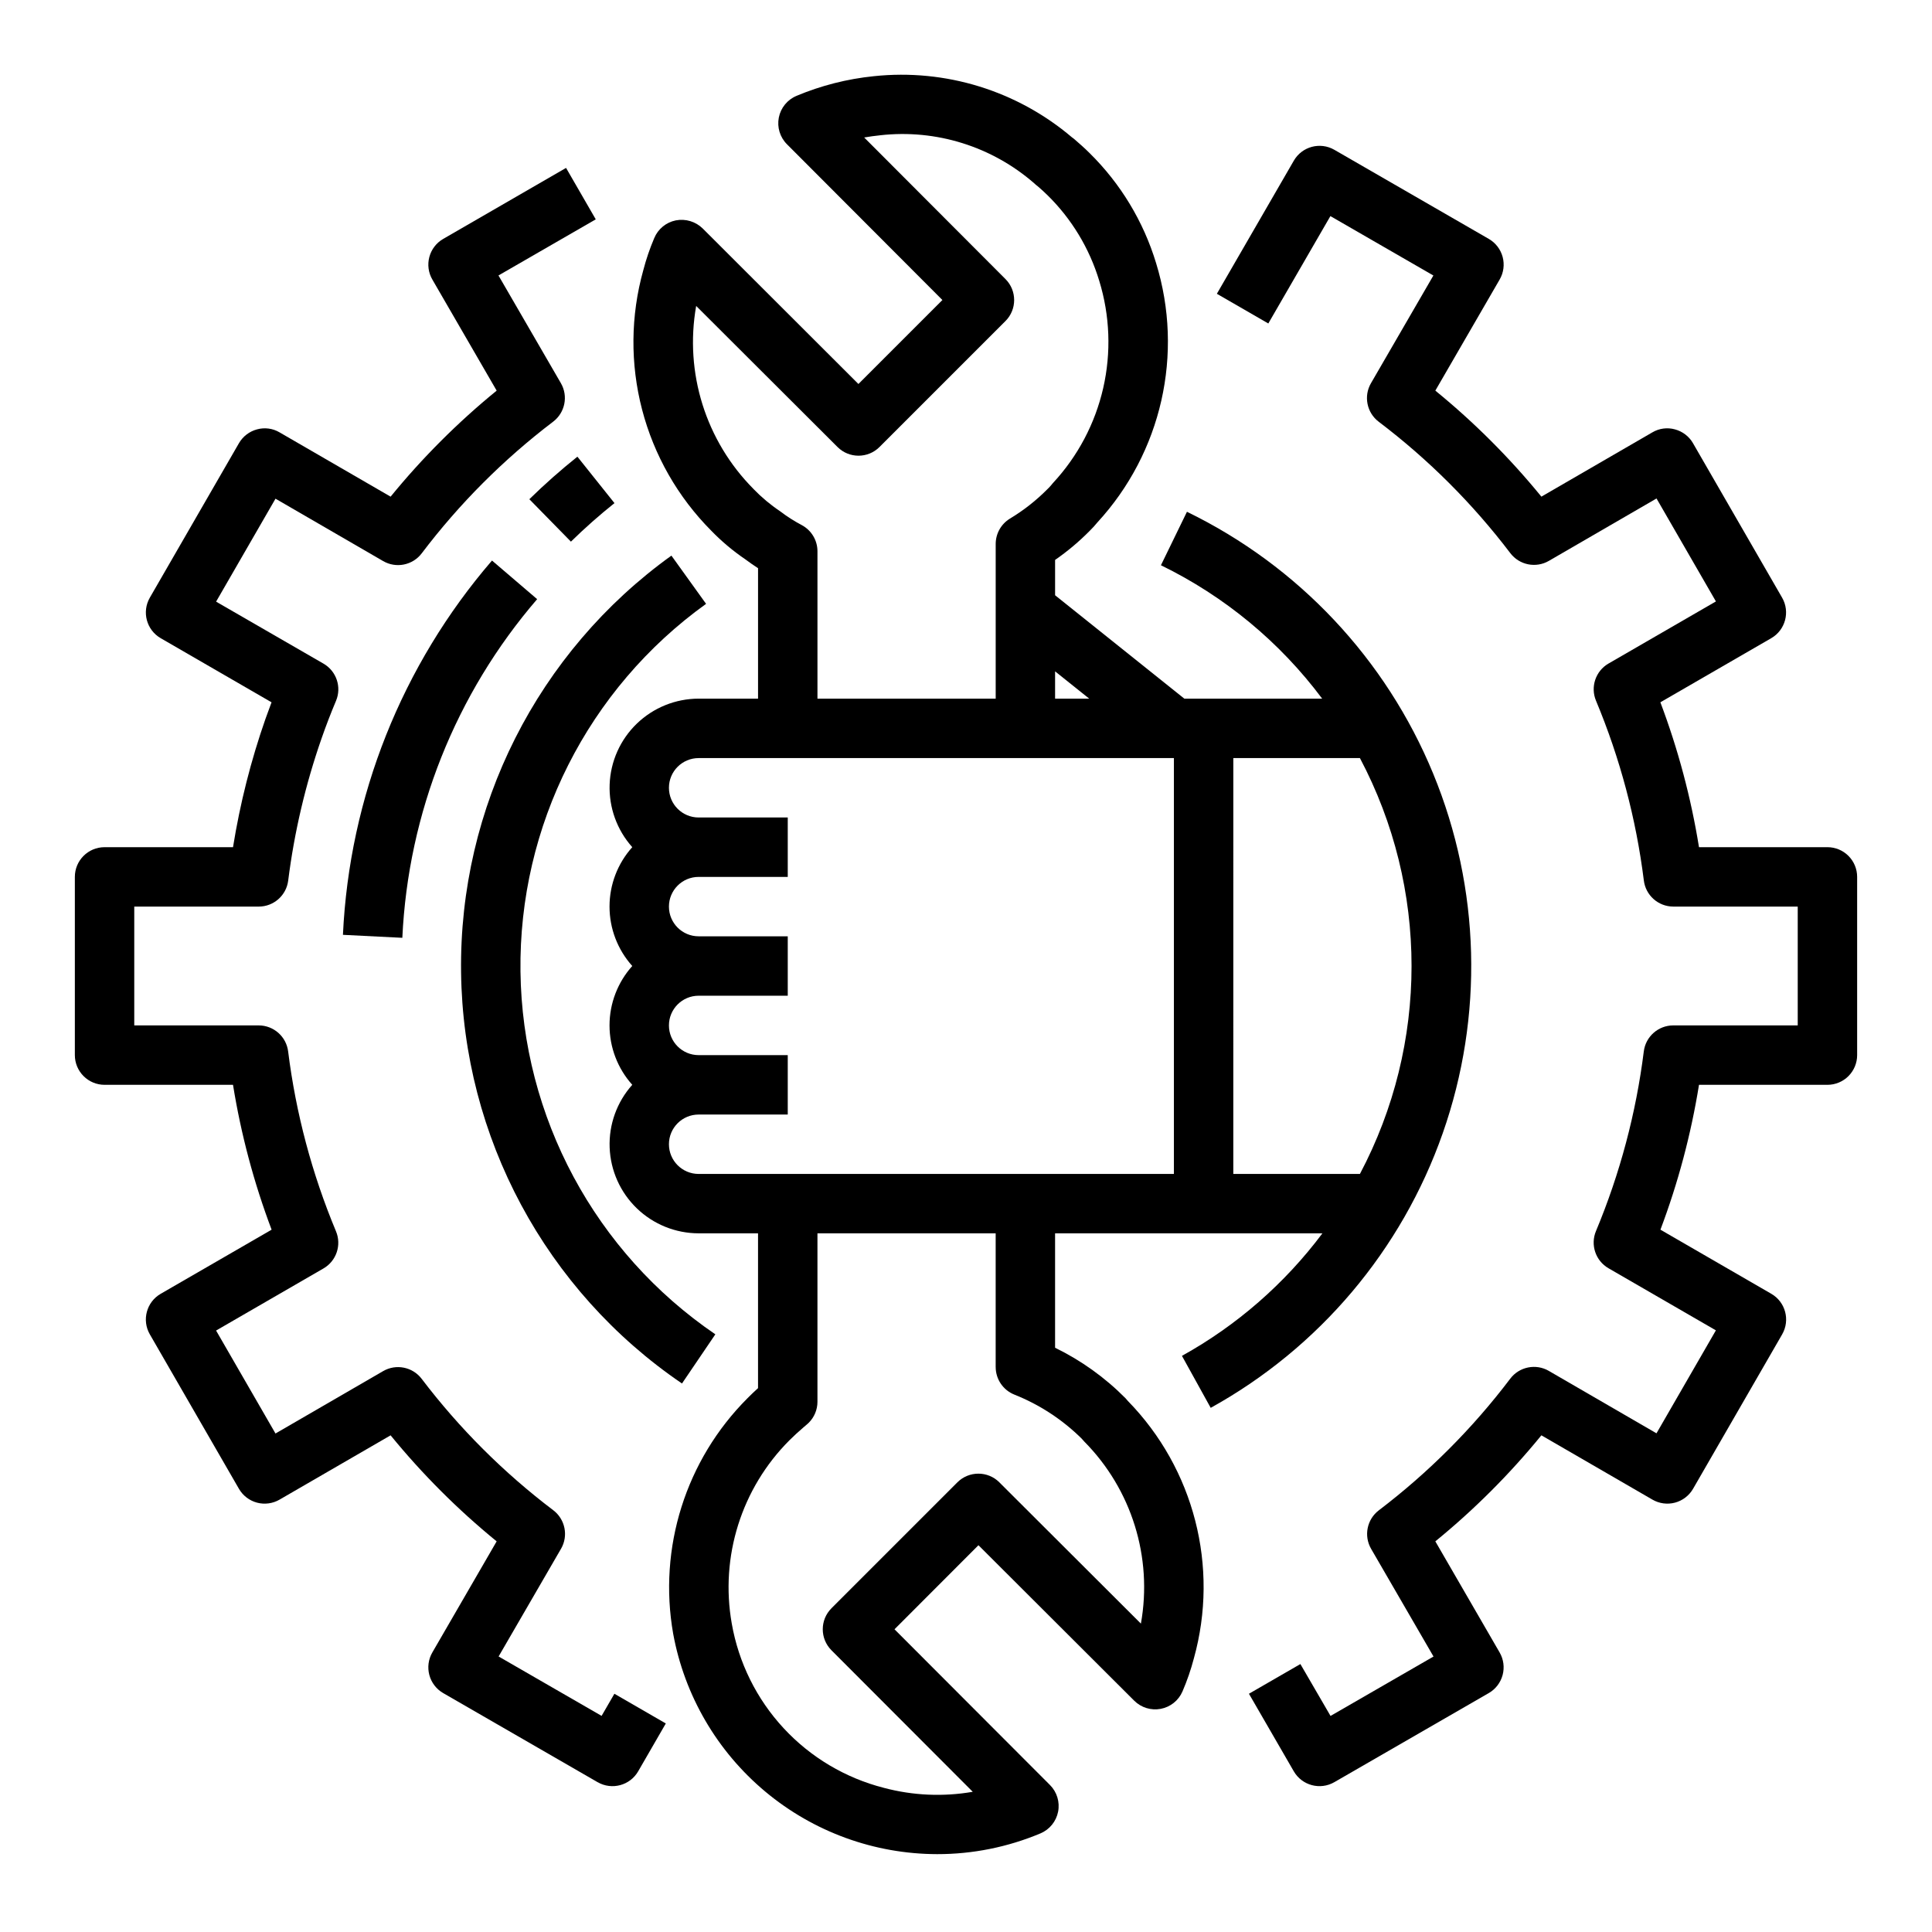
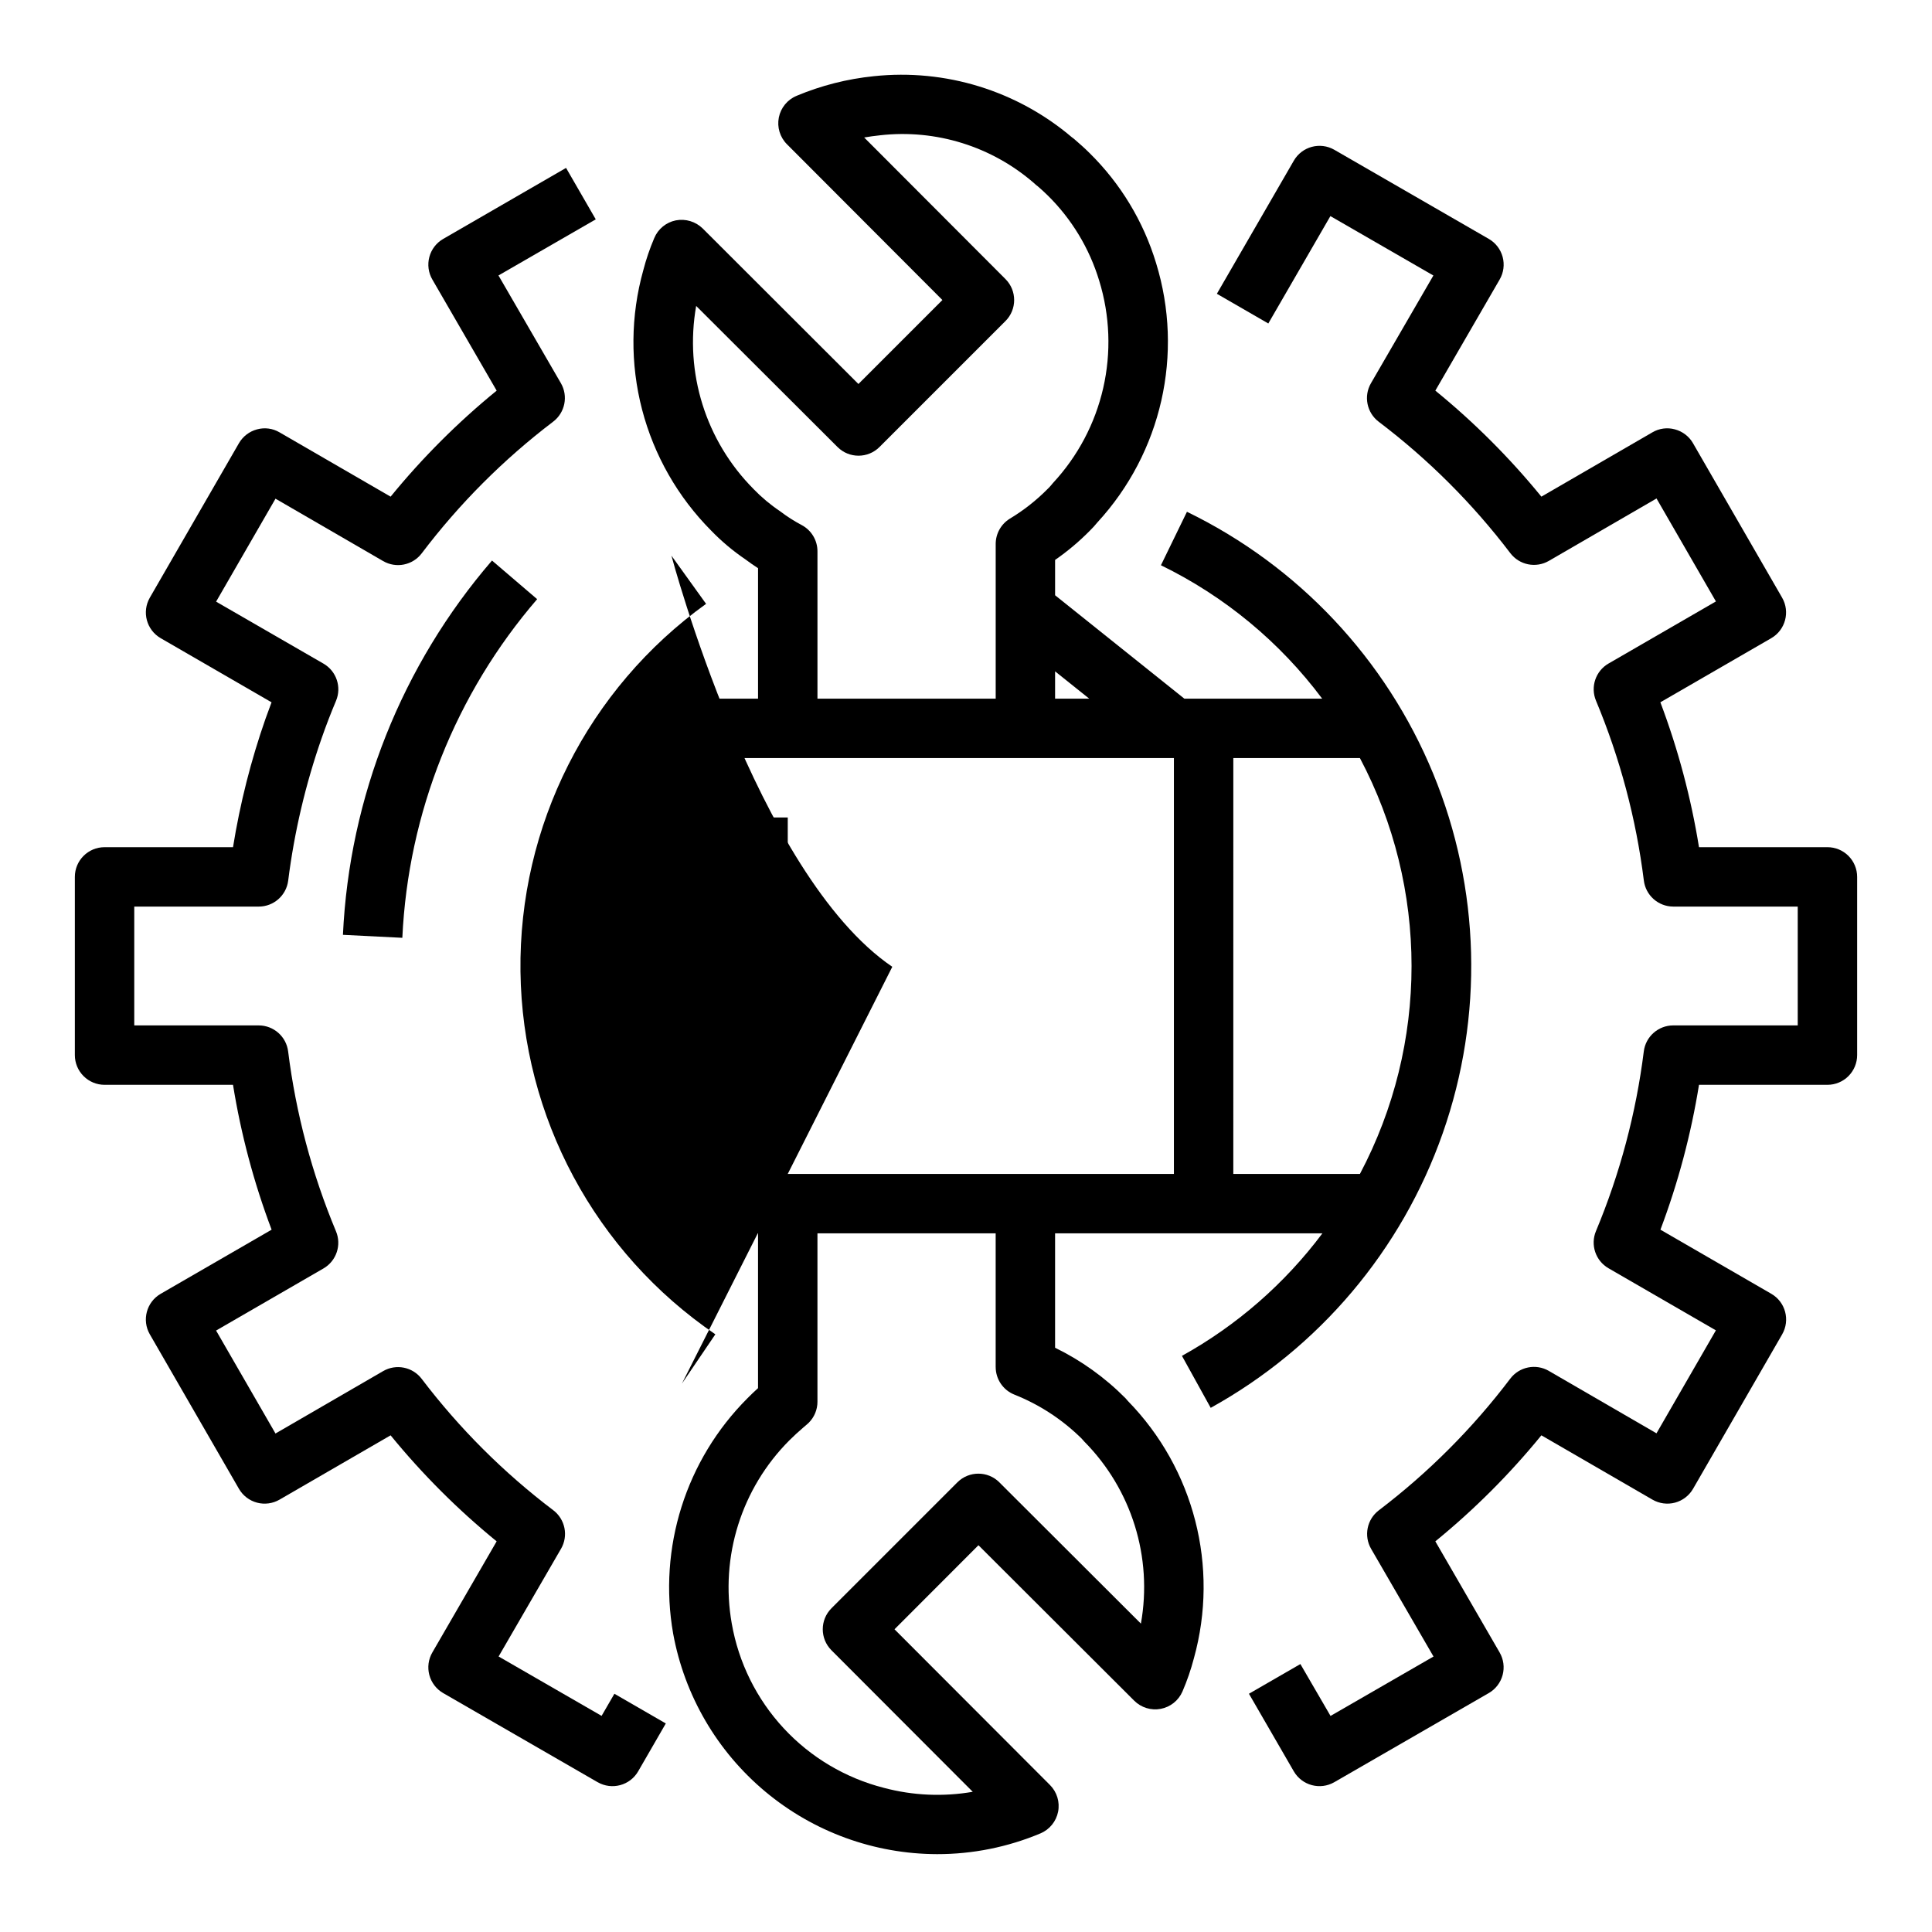
<svg xmlns="http://www.w3.org/2000/svg" fill="#000000" width="800px" height="800px" version="1.1" viewBox="144 144 512 512">
  <g>
    <path d="m234.88 391.74 15.742 0.789v-0.004c1.539-33.066 14.117-64.664 35.727-89.742l-11.965-10.234-0.004 0.004c-23.887 27.715-37.793 62.637-39.5 99.188z" />
    <path d="m457.23 503.32 7.621 13.777v-0.004c28.734-15.895 50.621-41.801 61.492-72.785 10.875-30.988 9.977-64.891-2.523-95.254-12.5-30.367-35.73-55.078-65.266-69.426l-6.894 14.168c16.855 8.215 31.504 20.336 42.727 35.352h-36.527l-34.25-27.402v-9.359c3.289-2.277 6.359-4.859 9.172-7.707 0.789-0.789 1.434-1.48 2.031-2.227 17.043-18.512 22.969-44.684 15.562-68.73-3.348-11.047-9.414-21.078-17.641-29.172-1.316-1.316-2.629-2.465-3.938-3.598-0.219-0.195-0.449-0.375-0.691-0.535-14.547-12.371-33.527-18.234-52.516-16.227-7.055 0.715-13.965 2.473-20.504 5.211-2.422 1.016-4.18 3.168-4.688 5.742-0.508 2.574 0.301 5.234 2.16 7.09l41.188 41.273-22.254 22.254-41.258-41.203c-1.879-1.848-4.547-2.652-7.133-2.156-2.582 0.52-4.731 2.289-5.731 4.723-1.172 2.754-2.137 5.59-2.891 8.488-3.371 12.062-3.481 24.809-0.32 36.93 3.16 12.121 9.477 23.191 18.309 32.074 2.742 2.836 5.773 5.383 9.035 7.598 1.047 0.789 2.172 1.574 3.387 2.363v34.57h-15.746c-6.109 0.008-11.977 2.379-16.375 6.621-4.398 4.238-6.981 10.02-7.207 16.125-0.227 6.106 1.926 12.062 5.996 16.617-3.879 4.324-6.027 9.93-6.027 15.742s2.148 11.418 6.027 15.746c-3.879 4.324-6.027 9.93-6.027 15.742s2.148 11.418 6.027 15.746c-4.07 4.551-6.223 10.508-5.996 16.613 0.227 6.106 2.809 11.887 7.207 16.129 4.398 4.238 10.266 6.613 16.375 6.617h15.742v41.027c-0.953 0.859-1.883 1.754-2.809 2.684h0.004c-16.348 16.348-23.695 39.637-19.684 62.402 3.004 16.375 11.645 31.18 24.422 41.848 12.777 10.668 28.883 16.531 45.531 16.562 9.41 0.012 18.727-1.863 27.402-5.508 2.41-1.023 4.152-3.172 4.656-5.742 0.5-2.566-0.305-5.215-2.152-7.066l-41.203-41.273 22.246-22.277 41.273 41.195c1.84 1.84 4.473 2.652 7.031 2.168 2.559-0.484 4.711-2.199 5.754-4.586 1.234-2.859 2.25-5.809 3.039-8.824 6.727-24.227 0.059-50.207-17.508-68.195-0.188-0.246-0.391-0.48-0.609-0.703-5.422-5.481-11.738-10.008-18.672-13.391v-30.32h70.848c-9.98 13.328-22.664 24.395-37.227 32.473zm-24.574-174.17h-9.047v-7.234zm-88.953-55.555v0.004c-12.672-12.734-18.344-30.836-15.211-48.523l37.457 37.383c3.074 3.074 8.055 3.074 11.129 0l33.379-33.379v0.004c3.074-3.074 3.074-8.059 0-11.133l-37.441-37.516c1.402-0.242 2.812-0.438 4.234-0.582l0.004-0.004c14.805-1.668 29.629 2.961 40.855 12.754 0.289 0.285 0.602 0.551 0.934 0.789 0.852 0.738 1.707 1.496 2.574 2.363v-0.004c6.387 6.281 11.09 14.066 13.684 22.641 2.844 9.227 3.211 19.039 1.059 28.453-2.152 9.41-6.742 18.09-13.316 25.164-0.188 0.211-0.371 0.426-0.535 0.645-0.305 0.359-0.629 0.703-0.977 1.023-2.969 2.992-6.301 5.606-9.918 7.777-2.32 1.43-3.738 3.957-3.746 6.684v41.012h-47.234v-39.043c0.004-2.898-1.586-5.562-4.141-6.938-2.023-1.066-3.957-2.301-5.777-3.691-2.543-1.707-4.898-3.68-7.027-5.879zm86.992 251.7c0.195 0.246 0.402 0.48 0.621 0.703 12.574 12.684 18.184 30.695 15.035 48.277l-37.512-37.438 0.004-0.004c-3.074-3.066-8.051-3.066-11.125 0l-33.379 33.379h0.004c-3.07 3.074-3.07 8.051 0 11.125l37.445 37.508c-7.824 1.355-15.852 1-23.527-1.039-10.207-2.602-19.445-8.094-26.602-15.824-7.156-7.731-11.926-17.363-13.738-27.738-3.133-17.711 2.574-35.836 15.289-48.555 1.164-1.164 2.363-2.258 3.891-3.574 0.25-0.203 1.008-0.852 1.227-1.07 1.473-1.473 2.305-3.473 2.305-5.559v-44.633h47.23v35.426l0.004-0.004c0 3.215 1.953 6.109 4.934 7.305 6.695 2.66 12.781 6.644 17.895 11.715zm24.402-70.188h-125.95c-4.348 0-7.871-3.523-7.871-7.871 0-4.348 3.523-7.871 7.871-7.871h23.617v-15.746h-23.617c-4.348 0-7.871-3.523-7.871-7.871 0-4.348 3.523-7.871 7.871-7.871h23.617v-15.746h-23.617c-4.348 0-7.871-3.523-7.871-7.871s3.523-7.871 7.871-7.871h23.617v-15.746h-23.617c-4.348 0-7.871-3.523-7.871-7.871s3.523-7.871 7.871-7.871h125.95zm15.742 0 0.004-110.21h33.551c18.242 34.473 18.242 75.738 0 110.21z" />
-     <path d="m324.72 510.66 8.855-13.051c-31.875-21.703-51.156-57.594-51.645-96.152-0.488-38.559 17.871-74.93 49.188-97.43l-9.188-12.785h0.004c-35.492 25.504-56.301 66.723-55.746 110.42s22.402 84.379 58.531 108.97z" />
+     <path d="m324.72 510.66 8.855-13.051c-31.875-21.703-51.156-57.594-51.645-96.152-0.488-38.559 17.871-74.93 49.188-97.43l-9.188-12.785h0.004s22.402 84.379 58.531 108.97z" />
    <path d="m171.71 431.49h34.039c2.113 13.105 5.539 25.969 10.23 38.391l-29.391 16.988c-3.762 2.172-5.051 6.981-2.883 10.746l23.617 40.934c1.043 1.809 2.766 3.129 4.785 3.668 2.016 0.535 4.168 0.25 5.973-0.797l29.434-17.043c8.398 10.289 17.816 19.703 28.105 28.098l-17.043 29.441c-1.051 1.809-1.336 3.961-0.797 5.981s1.859 3.742 3.668 4.789l40.934 23.617 0.004-0.004c3.766 2.168 8.574 0.875 10.742-2.887l7.32-12.676-13.625-7.871-3.394 5.863-27.293-15.742 16.531-28.527h0.004c2-3.441 1.117-7.832-2.055-10.234-13.148-9.961-24.875-21.672-34.859-34.805-2.398-3.172-6.793-4.055-10.23-2.055l-28.52 16.531-15.742-27.285 28.465-16.461-0.004 0.004c3.426-1.984 4.844-6.207 3.312-9.855-6.359-15.227-10.621-31.246-12.672-47.617-0.473-3.953-3.82-6.93-7.801-6.938h-32.984v-31.488h32.984c3.965 0 7.309-2.945 7.809-6.879 1.621-12.875 4.598-25.539 8.879-37.785 1.164-3.336 2.43-6.621 3.793-9.855 1.539-3.656 0.117-7.879-3.312-9.863l-28.465-16.43 15.742-27.285 28.52 16.531h0.004c3.438 2 7.832 1.117 10.23-2.055 9.965-13.156 21.676-24.887 34.812-34.875 3.172-2.398 4.055-6.793 2.055-10.23l-16.531-28.527 25.781-14.871-7.871-13.633-32.562 18.82c-1.809 1.043-3.129 2.766-3.668 4.785-0.539 2.023-0.254 4.176 0.797 5.981l17.043 29.441c-10.289 8.395-19.707 17.809-28.105 28.098l-29.434-17.043c-1.801-1.062-3.957-1.348-5.973-0.789-2.019 0.539-3.738 1.855-4.785 3.66l-23.617 40.934v0.004c-2.168 3.762-0.879 8.57 2.883 10.742l29.371 16.988c-0.523 1.422-1.051 2.856-1.574 4.297l-0.004 0.004c-3.883 11.086-6.769 22.496-8.633 34.094h-34.039c-4.348 0-7.875 3.523-7.875 7.871v47.23c0 2.09 0.832 4.09 2.309 5.566 1.477 1.477 3.477 2.309 5.566 2.309z" />
-     <path d="m306.84 277.33-9.824-12.305c-4.434 3.543-8.684 7.305-12.734 11.273l11.02 11.242c3.672-3.598 7.523-7.004 11.539-10.211z" />
    <path d="m628.29 368.51h-34.039c-2.117-13.109-5.543-25.973-10.234-38.395l29.379-16.988c3.758-2.172 5.047-6.981 2.879-10.742l-23.617-40.934 0.004-0.004c-1.047-1.805-2.769-3.121-4.789-3.66-2.016-0.559-4.172-0.273-5.973 0.789l-29.418 17.043c-8.398-10.289-17.812-19.703-28.105-28.098l17.043-29.441c1.051-1.805 1.336-3.957 0.797-5.981-0.539-2.019-1.859-3.742-3.668-4.785l-40.934-23.617c-3.766-2.168-8.574-0.875-10.746 2.891l-20.387 35.266 13.633 7.871 16.453-28.457 27.293 15.742-16.531 28.527-0.004 0.004c-2 3.438-1.117 7.832 2.055 10.23 13.148 9.961 24.875 21.672 34.859 34.805 2.402 3.172 6.793 4.055 10.234 2.055l28.52-16.531 15.742 27.285-28.465 16.461v-0.004c-3.426 1.984-4.844 6.207-3.312 9.859 6.359 15.223 10.621 31.242 12.672 47.617 0.477 3.949 3.824 6.926 7.801 6.934h32.984v31.488h-32.984c-3.961 0-7.309 2.949-7.809 6.879-2.051 16.375-6.312 32.395-12.672 47.621-1.531 3.648-0.113 7.871 3.312 9.855l28.465 16.461-15.742 27.285-28.52-16.531v-0.004c-3.441-2-7.832-1.117-10.234 2.055-9.965 13.156-21.676 24.887-34.812 34.875-3.172 2.402-4.055 6.793-2.055 10.234l16.531 28.527-27.293 15.742-7.988-13.75-13.633 7.871 11.879 20.547c2.172 3.762 6.981 5.055 10.746 2.887l40.934-23.617v0.004c1.809-1.047 3.129-2.769 3.668-4.789 0.539-2.019 0.254-4.172-0.797-5.981l-17.035-29.441c10.293-8.395 19.707-17.809 28.105-28.098l29.434 17.043c1.809 1.047 3.957 1.332 5.977 0.797 2.016-0.539 3.738-1.859 4.785-3.668l23.617-40.934h-0.004c2.168-3.766 0.879-8.574-2.879-10.746l-29.379-16.988c4.684-12.422 8.109-25.285 10.219-38.391h34.039c2.086 0 4.09-0.832 5.566-2.309 1.473-1.477 2.305-3.477 2.305-5.566v-47.23c0-2.09-0.832-4.09-2.305-5.566-1.477-1.477-3.481-2.305-5.566-2.305z" />
  </g>
</svg>